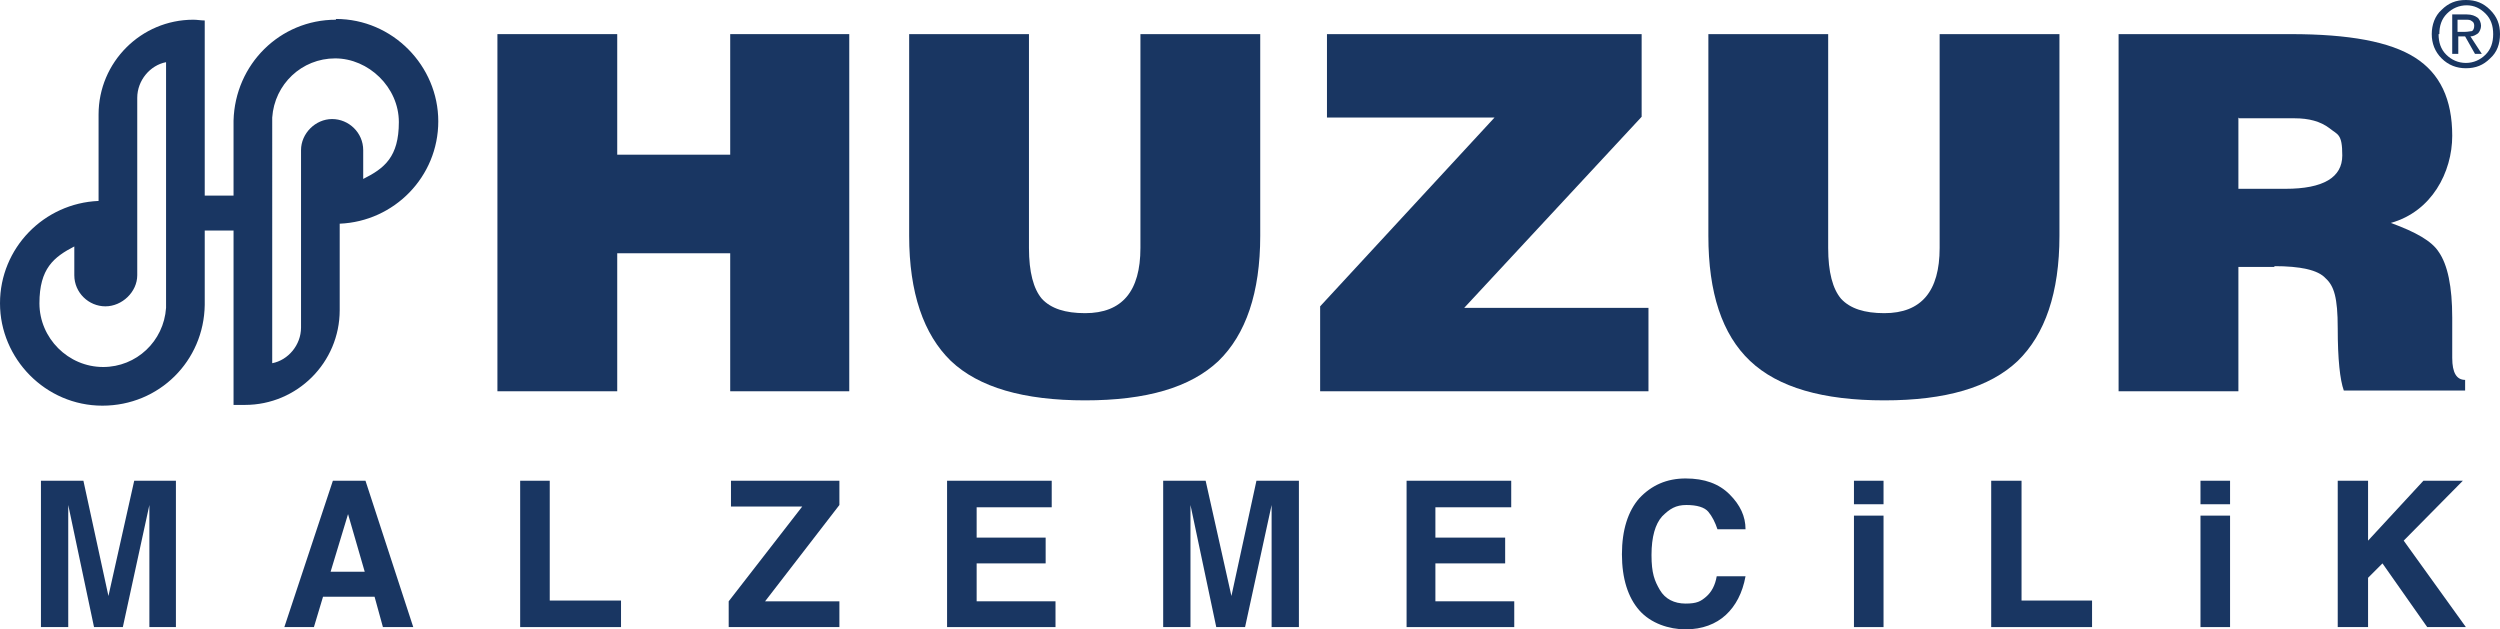
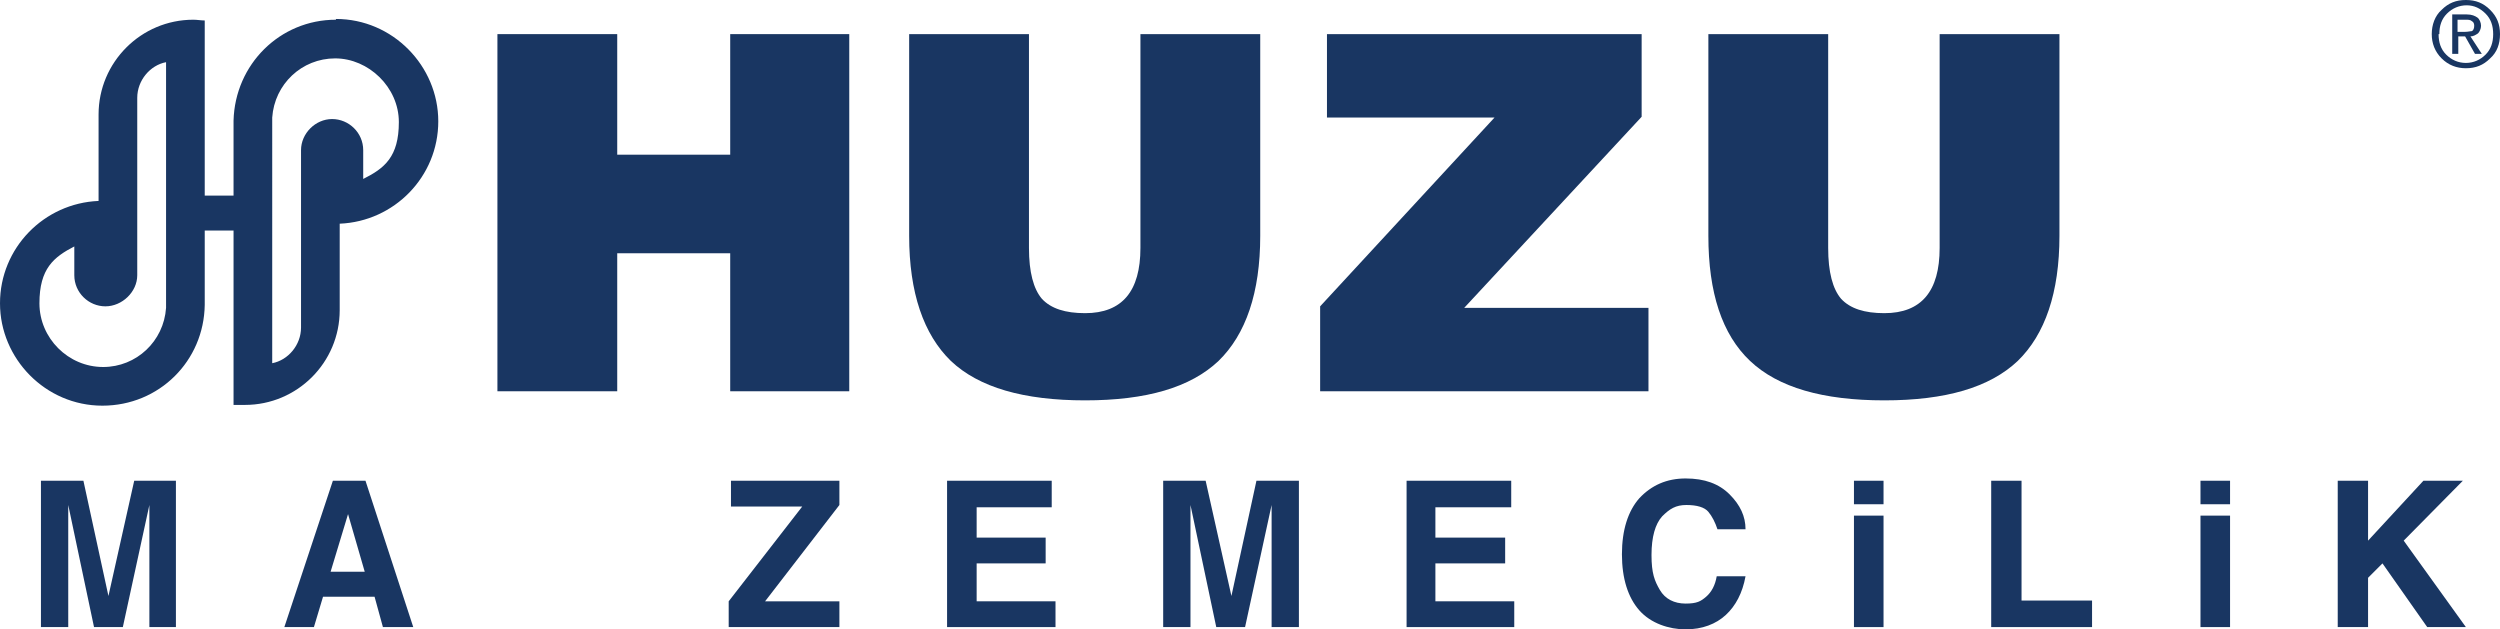
<svg xmlns="http://www.w3.org/2000/svg" id="Layer_1" version="1.1" viewBox="0 0 329.7 83">
  <defs>
    <style>
      .st0 {
        fill: #193662;
        fill-rule: evenodd;
      }
    </style>
  </defs>
  <path class="st0" d="M42.6,78.7l-1.2,4h-3.9l6.4-19.3h4.3l6.3,19.3h-4l-1.1-4h-6.6ZM43.6,75.4h4.5l-2.2-7.6-2.3,7.6Z" />
-   <polygon class="st0" points="72.5 63.4 72.5 79.2 81.9 79.2 81.9 82.7 68.6 82.7 68.6 63.4 72.5 63.4" />
  <polygon class="st0" points="110.7 79.3 110.7 82.7 96.1 82.7 96.1 79.3 105.8 66.8 96.4 66.8 96.4 63.4 110.7 63.4 110.7 66.6 100.9 79.3 110.7 79.3" />
  <polygon class="st0" points="138.7 63.4 138.7 66.9 128.8 66.9 128.8 70.9 137.9 70.9 137.9 74.3 128.8 74.3 128.8 79.3 139.2 79.3 139.2 82.7 124.9 82.7 124.9 63.4 138.7 63.4" />
  <polygon class="st0" points="199.3 63.4 199.3 66.9 189.3 66.9 189.3 70.9 198.5 70.9 198.5 74.3 189.3 74.3 189.3 79.3 199.7 79.3 199.7 82.7 185.5 82.7 185.5 63.4 199.3 63.4" />
  <path class="st0" d="M230.3,69.8h-3.8c-.3-.9-.7-1.7-1.2-2.3-.5-.6-1.5-.9-2.9-.9s-2.2.5-3.2,1.5c-.9,1-1.4,2.7-1.4,5.1s.4,3.4,1.1,4.6c.7,1.2,1.9,1.8,3.4,1.8s2-.3,2.7-.9c.7-.6,1.2-1.5,1.4-2.7h3.8c-.4,2.2-1.3,3.9-2.6,5.1-1.3,1.2-3.1,1.9-5.3,1.9s-4.6-.8-6.1-2.5c-1.5-1.7-2.3-4.2-2.3-7.4s.8-5.7,2.3-7.4c1.6-1.7,3.6-2.6,6.1-2.6s4.4.7,5.8,2.1c1.4,1.4,2.1,2.9,2.1,4.6" />
  <path class="st0" d="M244.5,68h3.9v14.7h-3.9v-14.7ZM244.5,63.4h3.9v3.1h-3.9v-3.1Z" />
  <path class="st0" d="M290.2,68h3.9v14.7h-3.9v-14.7ZM290.2,63.4h3.9v3.1h-3.9v-3.1Z" />
  <polygon class="st0" points="266.6 63.4 266.6 79.2 275.9 79.2 275.9 82.7 262.6 82.7 262.6 63.4 266.6 63.4" />
  <polygon class="st0" points="312.3 76.2 312.3 82.7 308.3 82.7 308.3 63.4 312.3 63.4 312.3 71.3 319.6 63.4 324.8 63.4 317 71.3 325.2 82.7 320.1 82.7 314.2 74.3 312.3 76.2" />
  <polygon class="st0" points="23.2 63.4 23.2 82.7 19.7 82.7 19.7 66.6 16.2 82.7 12.4 82.7 9 66.6 9 82.7 5.4 82.7 5.4 63.4 11 63.4 14.3 78.6 17.7 63.4 23.2 63.4" />
  <polygon class="st0" points="171.3 63.4 171.3 82.7 167.7 82.7 167.7 66.6 164.2 82.7 160.4 82.7 157 66.6 157 82.7 153.4 82.7 153.4 63.4 159 63.4 162.4 78.6 165.7 63.4 171.3 63.4" />
  <polygon class="st0" points="81.4 51.6 65.6 51.6 65.6 4.5 81.4 4.5 81.4 20.4 96.3 20.4 96.3 4.5 112 4.5 112 51.6 96.3 51.6 96.3 33.4 81.4 33.4 81.4 51.6" />
  <path class="st0" d="M119.9,31.1V4.5h15.8v28.2c0,3.2.6,5.4,1.7,6.7,1.2,1.3,3.1,1.9,5.7,1.9,4.9,0,7.3-2.9,7.3-8.6V4.5h15.8v26.6c0,7.5-1.9,13-5.5,16.5-3.7,3.5-9.5,5.2-17.6,5.2s-14-1.7-17.7-5.2c-3.6-3.5-5.5-9-5.5-16.5" />
  <polygon class="st0" points="217.4 51.6 174.1 51.6 174.1 40.4 197.1 15.5 175 15.5 175 4.5 216.5 4.5 216.5 15.4 193.1 40.6 217.4 40.6 217.4 51.6" />
  <path class="st0" d="M225.3,31.1V4.5h15.8v28.2c0,3.2.6,5.4,1.7,6.7,1.2,1.3,3.1,1.9,5.7,1.9,4.9,0,7.3-2.9,7.3-8.6V4.5h15.8v26.6c0,7.5-1.9,13-5.5,16.5-3.7,3.5-9.5,5.2-17.6,5.2s-14-1.7-17.7-5.2c-3.7-3.5-5.5-9-5.5-16.5" />
-   <path class="st0" d="M295.2,15.5v9.4h6.2c5,0,7.5-1.5,7.5-4.4s-.6-2.7-1.7-3.6c-1.2-.9-2.7-1.3-4.6-1.3h-7.3ZM300,35.2h-4.8v16.4h-15.8V4.5h22.7c7.7,0,13.1,1,16.4,3.1,3.3,2.1,4.9,5.5,4.9,10.3s-2.7,10-8.1,11.5c3.3,1.2,5.4,2.4,6.3,3.8,1.2,1.7,1.8,4.6,1.8,8.7v5.3c0,2,.6,2.9,1.7,2.9v1.4h-16c-.5-1.4-.8-4.1-.8-8.2s-.5-5.6-1.6-6.6c-1-1.1-3.3-1.6-6.8-1.6Z" />
  <path class="st0" d="M47.9,23.6v-3.8c0-2.3-1.9-4.1-4.1-4.1s-4.1,1.9-4.1,4.1v22.6c0,.1,0,.2,0,.3v.5c0,2.3-1.7,4.3-3.8,4.7V15.5h0c.3-4.4,3.9-7.8,8.3-7.8s8.4,3.8,8.4,8.4-1.9,6.1-4.7,7.5M13.6,48.4h0c-4.6,0-8.4-3.8-8.4-8.4s1.9-6.1,4.6-7.5v3.8c0,2.3,1.9,4.1,4.1,4.1s4.2-1.9,4.2-4.1V13.7c0-.1,0-.2,0-.3v-.5c0-2.3,1.7-4.3,3.8-4.7v32.4h0c-.3,4.4-3.9,7.8-8.3,7.8ZM44.3,2.6h0c-7.4,0-13.3,5.9-13.5,13.3h0v9.9h-3.8V2.7c-.5,0-1-.1-1.5-.1-6.9,0-12.5,5.6-12.5,12.5v11.4c-7.2.3-13,6.2-13,13.5s6,13.5,13.5,13.5,13.4-5.9,13.5-13.3h0v-9.8h3.8v23c.5,0,1,0,1.5,0,6.9,0,12.5-5.6,12.5-12.5v-11.4c7.2-.3,13-6.2,13-13.5s-6-13.5-13.5-13.5Z" />
  <path class="st0" d="M325.2,9c-1.2,0-2.3-.4-3.2-1.3-.9-.9-1.3-2-1.3-3.2s.4-2.4,1.3-3.2c.9-.9,1.9-1.3,3.2-1.3s2.3.4,3.2,1.3c.9.9,1.3,1.9,1.3,3.2s-.4,2.4-1.3,3.2c-.9.9-1.9,1.3-3.2,1.3M321.6,4.5h0c0,1.1.3,2,1,2.7.7.7,1.6,1.1,2.6,1.1s1.9-.4,2.6-1.1c.7-.7,1-1.6,1-2.7s-.3-2-1-2.7c-.7-.7-1.5-1.1-2.5-1.1s-1.9.4-2.6,1.1c-.7.7-1,1.6-1,2.7Z" />
  <path class="st0" d="M325.8,4.8c.4,0,.7-.2,1-.4.2-.2.4-.6.4-1s-.2-.9-.5-1.1c-.3-.2-.7-.4-1.4-.4h-1.9v5.2h.8v-2.3h.9l1.3,2.3h.9l-1.5-2.3ZM324.1,4.2v-1.6h1.1c.3,0,.6,0,.8.2.2.1.3.3.3.6s-.1.6-.3.7c-.2,0-.5.1-.9.1h-.9Z" />
</svg>